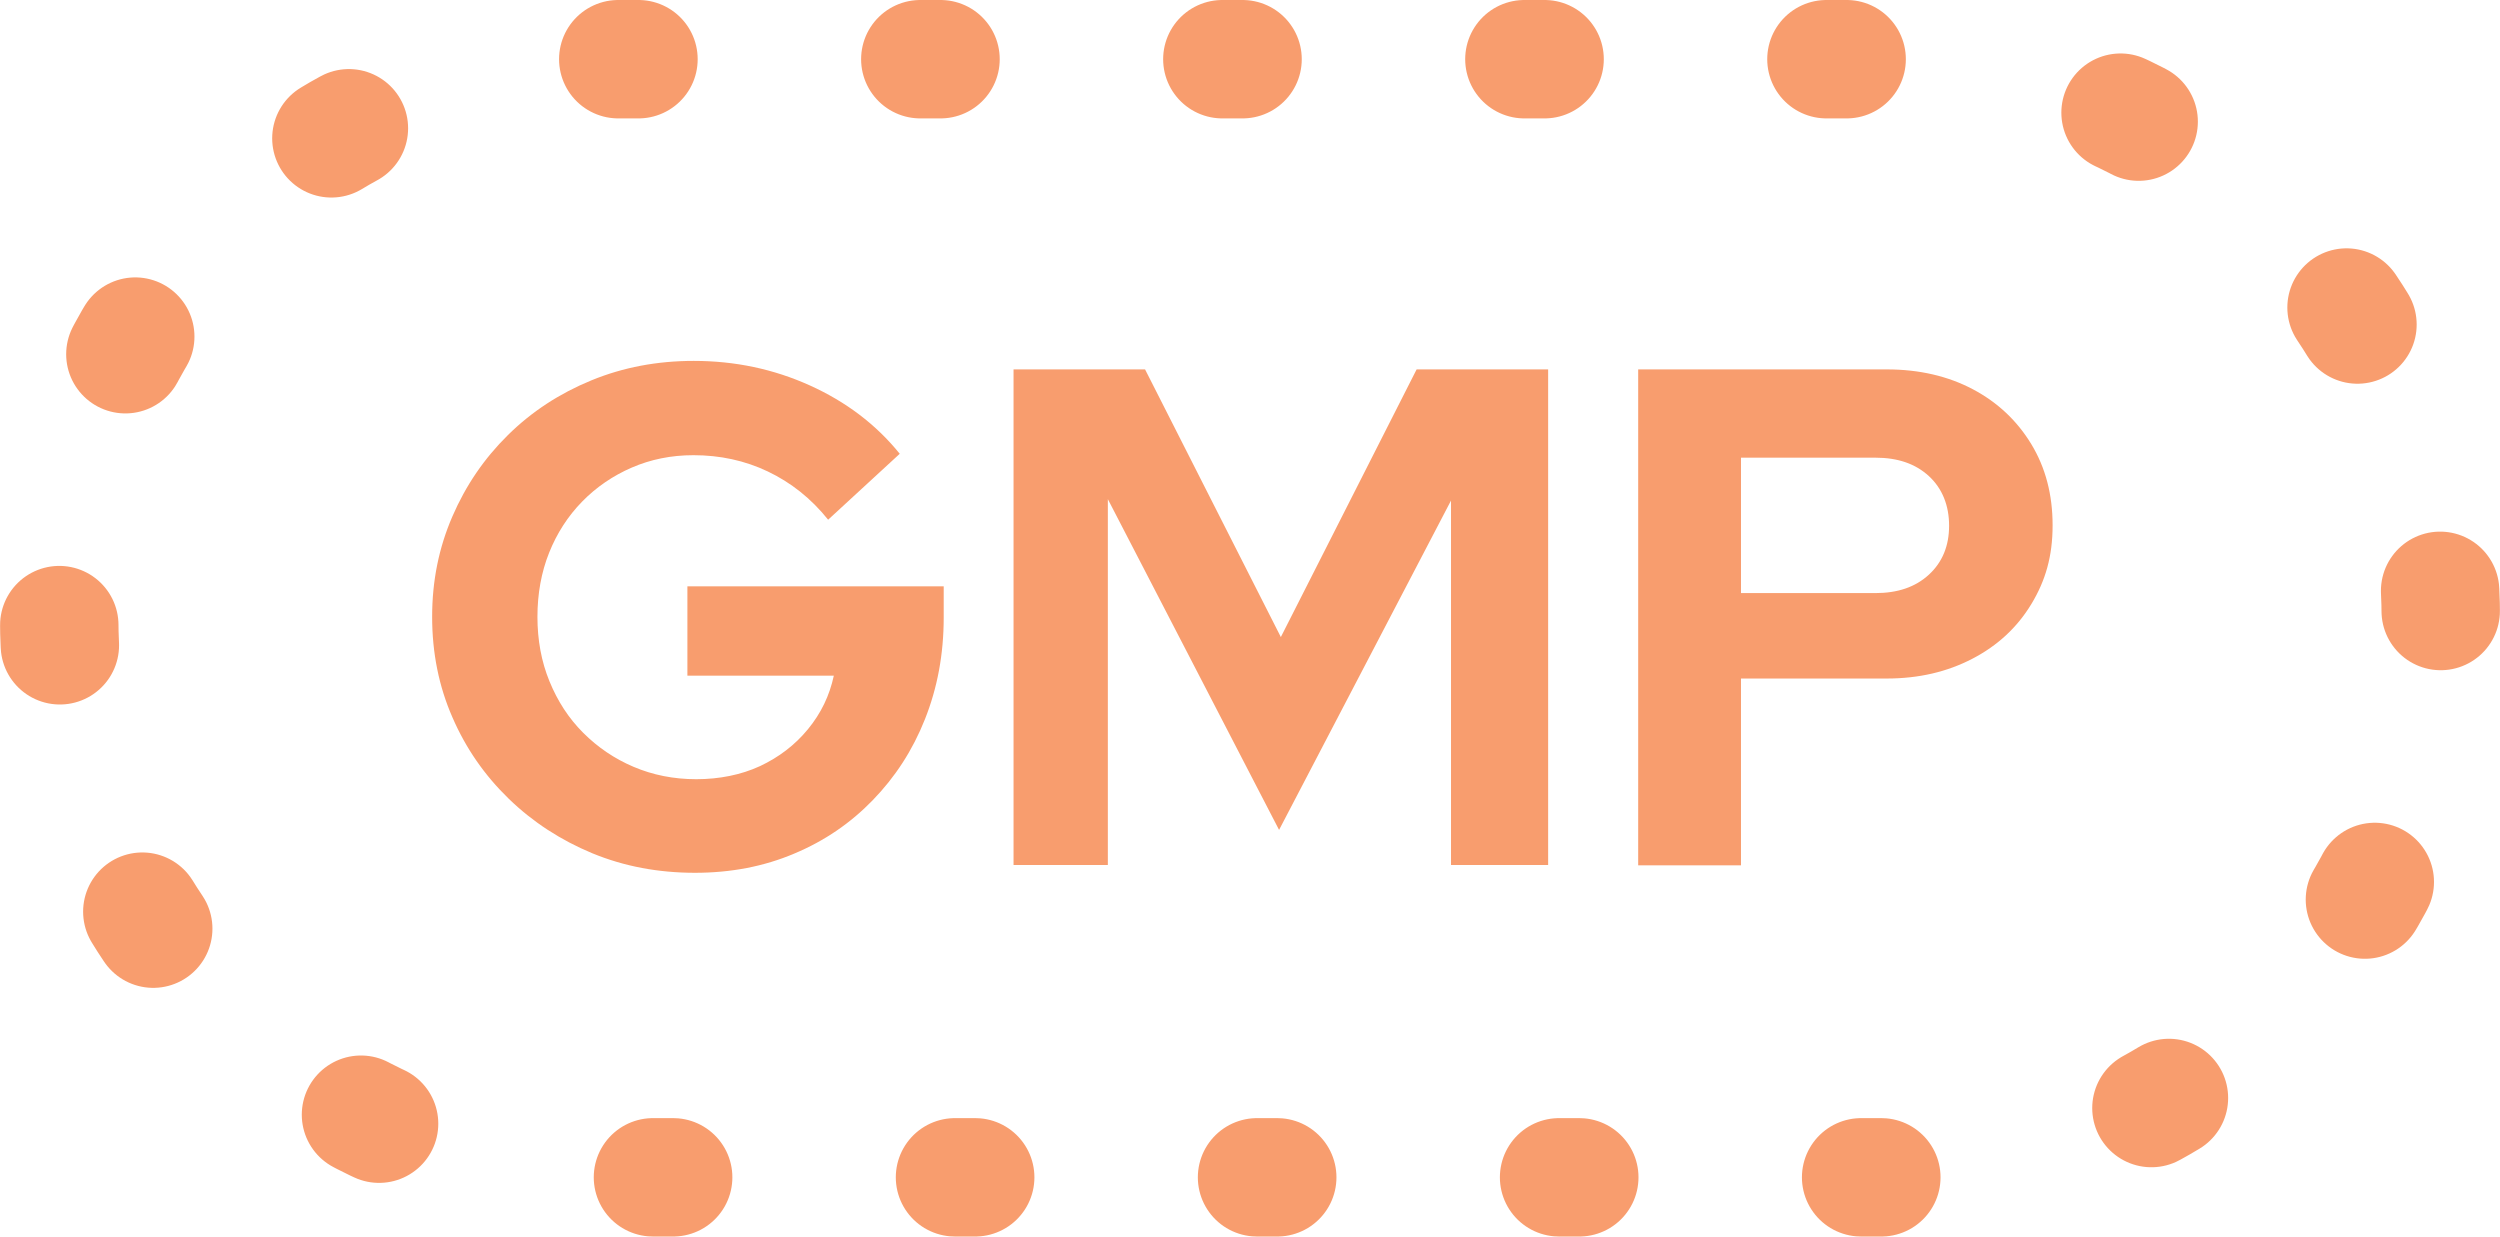
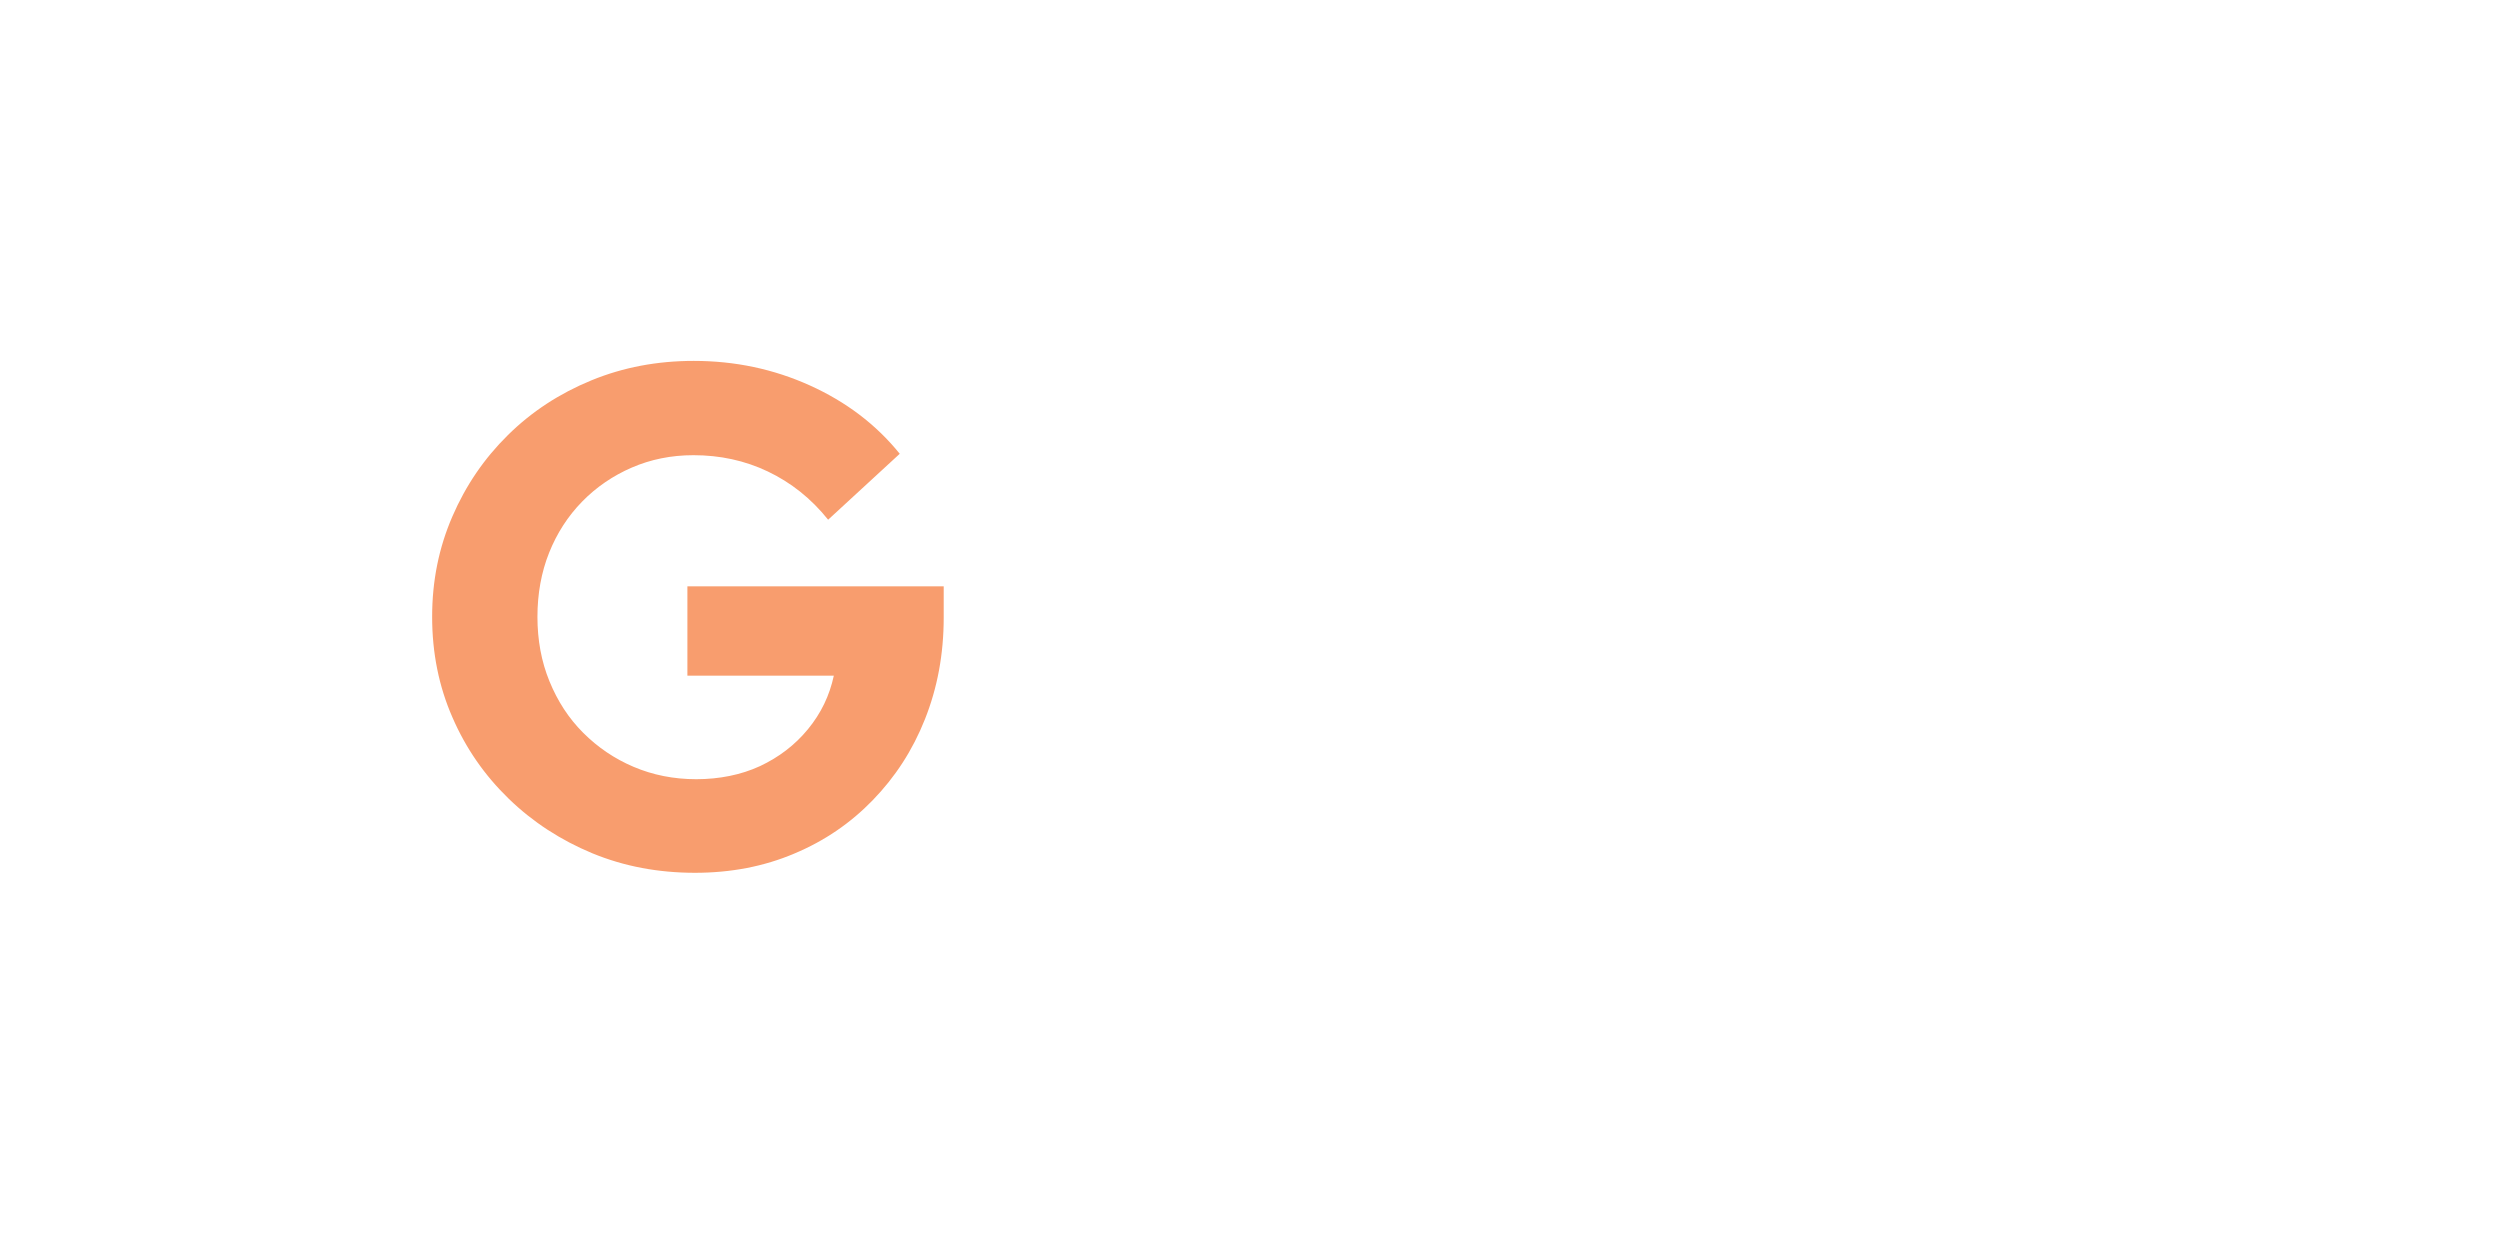
<svg xmlns="http://www.w3.org/2000/svg" id="Layer_2" data-name="Layer 2" viewBox="0 0 70.52 34.88">
  <defs>
    <style>
      .cls-1 {
        stroke: #f89d6e;
        stroke-dasharray: 0 0 0 0 0 0 .57 7.95;
        stroke-linecap: round;
        stroke-linejoin: round;
        stroke-width: 3.34px;
      }

      .cls-1, .cls-2 {
        fill: none;
      }

      .cls-2 {
        isolation: isolate;
      }

      .cls-3 {
        fill: #f89d6e;
      }
    </style>
  </defs>
  <g id="Layer_1-2" data-name="Layer 1-2">
    <g>
      <g class="cls-2">
        <g class="cls-2">
          <path class="cls-3" d="m19.61,24.62c-1.04,0-2-.18-2.9-.55-.89-.37-1.68-.88-2.36-1.54-.68-.66-1.21-1.42-1.59-2.3-.38-.87-.57-1.81-.57-2.83s.19-1.95.57-2.83.9-1.64,1.57-2.3c.67-.66,1.45-1.17,2.35-1.54.9-.37,1.86-.55,2.89-.55,1.16,0,2.25.23,3.27.69s1.87,1.1,2.54,1.93l-2.02,1.86c-.48-.6-1.05-1.05-1.7-1.36-.65-.31-1.35-.46-2.1-.46-.63,0-1.21.12-1.74.35-.53.23-1,.55-1.4.96s-.71.89-.93,1.44c-.22.55-.33,1.16-.33,1.81s.11,1.26.34,1.82c.23.56.54,1.04.95,1.45.41.41.88.73,1.42.96.54.23,1.13.35,1.77.35s1.26-.12,1.8-.37c.53-.25.98-.59,1.35-1.04s.61-.95.73-1.51h-4.13v-2.52h7.23v.88c0,1.04-.18,1.99-.53,2.87s-.84,1.63-1.47,2.28-1.36,1.15-2.22,1.51c-.85.36-1.78.54-2.8.54Z" />
-           <path class="cls-3" d="m28.59,24.4v-13.98h3.71l3.83,7.55,3.83-7.55h3.71v13.98h-2.74v-10.28l-4.85,9.29-4.83-9.33v10.32h-2.68Z" />
-           <path class="cls-3" d="m46.21,24.4v-13.98h7.01c.92,0,1.73.19,2.43.56.7.37,1.25.89,1.65,1.55s.6,1.42.6,2.29-.2,1.56-.6,2.22-.95,1.17-1.66,1.54c-.71.37-1.51.56-2.42.56h-4.11v5.27h-2.9Zm2.9-7.67h3.79c.63,0,1.13-.17,1.51-.52.38-.35.57-.81.57-1.38s-.19-1.05-.57-1.4c-.38-.35-.88-.52-1.51-.52h-3.79v3.81Z" />
        </g>
      </g>
-       <path class="cls-1" d="m17.44,1.67h35.64c8.71,0,15.77,7.06,15.77,15.77h0c0,8.71-7.06,15.77-15.77,15.77H17.44c-8.71,0-15.77-7.06-15.77-15.77h0C1.67,8.73,8.73,1.67,17.44,1.67Z" />
    </g>
  </g>
</svg>